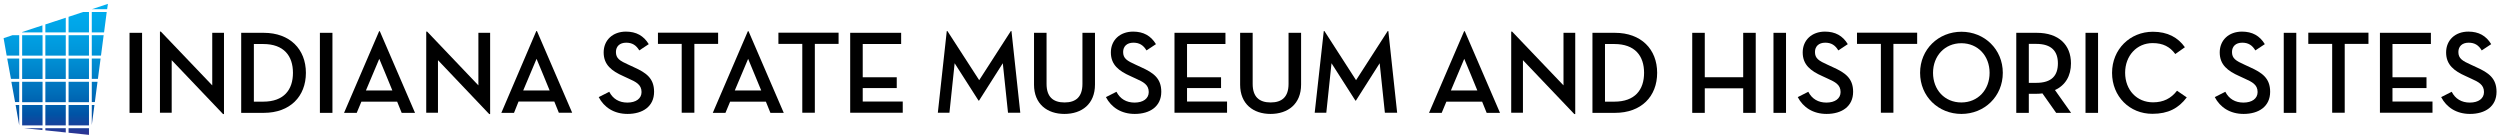
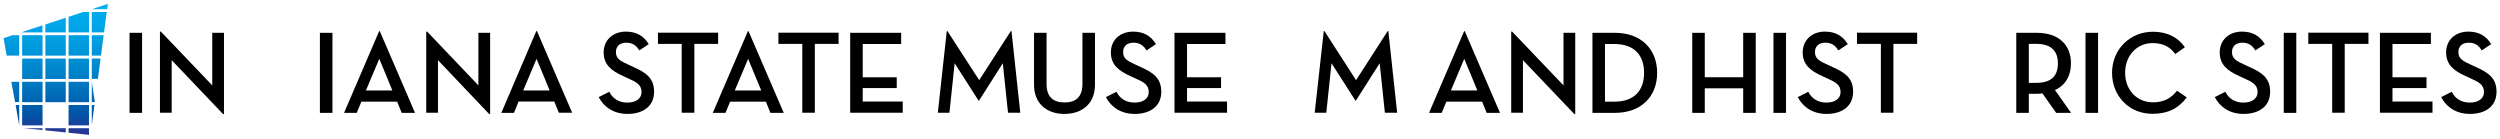
<svg xmlns="http://www.w3.org/2000/svg" xmlns:xlink="http://www.w3.org/1999/xlink" enable-background="new 0 0 1874 104" viewBox="0 0 1874 104">
  <linearGradient id="a">
    <stop offset="0" stop-color="#00aeef" />
    <stop offset=".095" stop-color="#00aaec" />
    <stop offset=".22" stop-color="#00a2e5" />
    <stop offset=".36" stop-color="#0096da" />
    <stop offset=".513" stop-color="#0084cb" />
    <stop offset=".676" stop-color="#006eb9" />
    <stop offset=".843" stop-color="#0053a5" />
    <stop offset="1" stop-color="#2e3192" />
  </linearGradient>
  <linearGradient id="b" gradientUnits="userSpaceOnUse" x1="13.053" x2="13.053" xlink:href="#a" y1="2.916" y2="101.195" />
  <linearGradient id="c" gradientUnits="userSpaceOnUse" x1="11.487" x2="11.487" xlink:href="#a" y1="2.925" y2="101.196" />
  <linearGradient id="d" gradientUnits="userSpaceOnUse" x1="9.921" x2="9.921" xlink:href="#a" y1="2.92" y2="101.196" />
  <linearGradient id="e" gradientUnits="userSpaceOnUse" x1="74.846" x2="74.846" xlink:href="#a" y1="2.921" y2="101.162" />
  <linearGradient id="f" gradientUnits="userSpaceOnUse" x1="8.549" x2="8.549" xlink:href="#a" y1="2.918" y2="101.196" />
  <linearGradient id="g" gradientUnits="userSpaceOnUse" x1="24.939" x2="24.939" xlink:href="#a" y1="2.837" y2="101.201" />
  <linearGradient id="h" gradientUnits="userSpaceOnUse" x1="70.984" x2="70.984" xlink:href="#a" y1="2.925" y2="101.196" />
  <linearGradient id="i" gradientUnits="userSpaceOnUse" x1="59.052" x2="59.052" xlink:href="#a" y1="2.918" y2="101.196" />
  <linearGradient id="j" gradientUnits="userSpaceOnUse" x1="72.136" x2="72.136" xlink:href="#a" y1="2.92" y2="101.196" />
  <linearGradient id="k" gradientUnits="userSpaceOnUse" x1="73.289" x2="73.289" xlink:href="#a" y1="2.918" y2="101.196" />
  <linearGradient id="l" gradientUnits="userSpaceOnUse" x1="24.216" x2="24.216" xlink:href="#a" y1="2.918" y2="101.196" />
  <linearGradient id="m" gradientUnits="userSpaceOnUse" x1="41.634" x2="41.634" xlink:href="#a" y1="2.921" y2="101.198" />
  <linearGradient id="n" gradientUnits="userSpaceOnUse" x1="24.216" x2="24.216" xlink:href="#a" y1="2.923" y2="101.192" />
  <linearGradient id="o" gradientUnits="userSpaceOnUse" x1="74.441" x2="74.441" xlink:href="#a" y1="2.921" y2="101.198" />
  <linearGradient id="p" gradientUnits="userSpaceOnUse" x1="24.216" x2="24.216" xlink:href="#a" y1="2.925" y2="101.196" />
  <linearGradient id="q" gradientUnits="userSpaceOnUse" x1="24.216" x2="24.216" xlink:href="#a" y1="2.916" y2="101.195" />
  <linearGradient id="r" gradientUnits="userSpaceOnUse" x1="41.634" x2="41.634" xlink:href="#a" y1="2.916" y2="101.195" />
  <linearGradient id="s" gradientUnits="userSpaceOnUse" x1="69.832" x2="69.832" xlink:href="#a" y1="2.916" y2="101.196" />
  <linearGradient id="t" gradientUnits="userSpaceOnUse" x1="59.052" x2="59.052" xlink:href="#a" y1="2.916" y2="101.195" />
  <linearGradient id="u" gradientUnits="userSpaceOnUse" x1="24.216" x2="24.216" xlink:href="#a" y1="2.92" y2="101.196" />
  <linearGradient id="v" gradientUnits="userSpaceOnUse" x1="41.634" x2="41.634" xlink:href="#a" y1="2.877" y2="101.198" />
  <linearGradient id="w" gradientUnits="userSpaceOnUse" x1="59.052" x2="59.052" xlink:href="#a" y1="2.925" y2="101.196" />
  <linearGradient id="x" gradientUnits="userSpaceOnUse" x1="41.634" x2="41.634" xlink:href="#a" y1="2.92" y2="101.196" />
  <linearGradient id="y" gradientUnits="userSpaceOnUse" x1="41.634" x2="41.634" xlink:href="#a" y1="2.925" y2="101.196" />
  <linearGradient id="z" gradientUnits="userSpaceOnUse" x1="41.634" x2="41.634" xlink:href="#a" y1="2.918" y2="101.196" />
  <linearGradient id="A" gradientUnits="userSpaceOnUse" x1="59.052" x2="59.052" xlink:href="#a" y1="2.884" y2="101.198" />
  <linearGradient id="B" gradientUnits="userSpaceOnUse" x1="59.052" x2="59.052" xlink:href="#a" y1="2.921" y2="101.198" />
  <linearGradient id="C" gradientUnits="userSpaceOnUse" x1="59.052" x2="59.052" xlink:href="#a" y1="2.92" y2="101.196" />
  <path d="m97.1 24.6h9.4v60h-9.4z" />
  <path d="m128.7 45.1v39.4h-8.8v-60.8h.7l38.5 40.3v-39.4h8.8v60.9h-.7z" />
-   <path d="m180.8 24.6h16.9c19.6 0 31.6 12.3 31.6 30s-11.9 30-31.6 30h-16.9zm16.5 51.6c15.5 0 22.3-8.9 22.3-21.6s-6.8-21.6-22.3-21.6h-7v43.2z" />
  <path d="m239.8 24.6h9.4v60h-9.4z" />
  <path d="m267.4 84.6h-9.5l26.3-61.2h.5l26.4 61.2h-10l-3.4-8.4s-26.7 0-26.8 0zm16.9-40.5-10 23.7h19.8c.1 0-9.8-23.7-9.8-23.7z" />
  <path d="m328.3 45.1v39.4h-8.8v-60.8h.7l38.4 40.3v-39.4h8.8v60.9h-.7z" />
  <path d="m385.3 84.6h-9.5l26.2-61.3h.5l26.4 61.2h-10l-3.4-8.4s-26.7 0-26.8 0zm16.9-40.5-10 23.7h19.8c.1 0-9.8-23.7-9.8-23.7z" />
  <path d="m456.7 68.8c2.7 5.3 7.4 8.1 13.6 8.1 6.4 0 10.6-3 10.6-7.9 0-5.6-4.2-7.6-9.5-10l-4.1-1.9c-8.8-3.9-14.8-8.5-14.8-17.8 0-9.2 6.8-15.6 16.7-15.6 7.7 0 13.3 3.1 17.1 9.4l-7.1 4.7c-2.3-3.9-5.3-5.8-9.8-5.8-4.9 0-7.7 2.8-7.7 7 0 4.8 2.9 6.6 9.4 9.5l4.1 1.9c9.1 4.1 15.1 8.2 15.1 18.4 0 11-8.5 16.6-19.9 16.6-10.1 0-17.6-4.9-21.6-12.6z" />
  <path d="m511 32.9h-17.8v-8.4h45.1v8.4h-17.8v51.6h-9.5z" />
  <path d="m543.8 84.6h-9.5l26.3-61.2h.5l26.4 61.2h-10l-3.4-8.4s-26.7 0-26.8 0zm17-40.5-10 23.7h19.8s-9.8-23.7-9.8-23.7z" />
  <path d="m601.3 32.9h-17.8v-8.4h45.1v8.4h-17.8v51.6h-9.4v-51.6z" />
  <path d="m637.3 24.6h38.2v8.4h-28.8v24.9h25.5v8.1h-25.5v10.1h30v8.4h-39.4z" />
  <path d="m709.7 23.3h.5l23.8 36.8 23.7-36.8h.5l6.6 61.2h-9.2l-3.9-37.1-17.8 28h-.4l-17.9-28-3.9 37.1h-8.7z" />
  <path d="m775.1 63.4v-38.8h9.4v38.3c0 9.6 4.8 13.9 13.5 13.9 8.6 0 13.4-4.3 13.4-13.9v-38.3h9.4v38.8c0 14.6-9.9 22-22.9 22-12.9 0-22.8-7.4-22.8-22z" />
  <path d="m836.9 68.8c2.7 5.3 7.4 8.1 13.6 8.1 6.4 0 10.6-3 10.6-7.9 0-5.6-4.2-7.6-9.5-10l-4.1-1.9c-8.8-3.9-14.8-8.5-14.8-17.8 0-9.2 6.8-15.6 16.7-15.6 7.7 0 13.3 3.1 17.1 9.4l-7.1 4.7c-2.3-3.9-5.3-5.8-9.8-5.8-4.9 0-7.7 2.8-7.7 7 0 4.8 2.9 6.6 9.4 9.5l4.1 1.9c9.1 4.1 15.1 8.2 15.1 18.4 0 11-8.5 16.6-19.9 16.6-10.1 0-17.6-4.9-21.6-12.6z" />
  <path d="m880.4 24.6h38.2v8.4h-28.8v24.9h25.5v8.1h-25.5v10.1h30v8.4h-39.4z" />
-   <path d="m929.6 63.4v-38.8h9.4v38.3c0 9.6 4.8 13.9 13.5 13.9 8.6 0 13.4-4.3 13.4-13.9v-38.3h9.4v38.8c0 14.6-9.9 22-22.9 22-12.9 0-22.8-7.4-22.8-22z" />
  <path d="m992.3 23.3h.5l23.7 36.8 23.7-36.8h.5l6.6 61.2h-9.2l-3.9-37.1-17.8 28h-.4l-17.9-28-3.9 37.1h-8.7z" />
  <path d="m1080.7 84.6h-9.5l26.3-61.2h.5l26.4 61.2h-10l-3.4-8.4s-26.7 0-26.8 0zm16.9-40.5-10 23.7h19.8c.1 0-9.8-23.7-9.8-23.7z" />
  <path d="m1141.6 45.1v39.4h-8.8v-60.8h.7l38.5 40.3v-39.4h8.8v60.9h-.7z" />
  <path d="m1193.7 24.6h16.9c19.6 0 31.6 12.3 31.6 30s-11.9 30-31.6 30h-16.9zm16.4 51.6c15.5 0 22.3-8.9 22.3-21.6s-6.8-21.6-22.3-21.6h-7v43.2z" />
  <path d="m1306.7 24.6h9.4v60h-9.4v-18.4h-28.8v18.4h-9.4v-60h9.4v33.3h28.8z" />
  <path d="m1329.4 24.6h9.4v60h-9.4z" />
  <path d="m1355.5 68.8c2.7 5.3 7.4 8.1 13.6 8.1 6.4 0 10.6-3 10.6-7.9 0-5.6-4.2-7.6-9.5-10l-4.1-1.9c-8.8-3.9-14.8-8.5-14.8-17.8 0-9.2 6.8-15.6 16.7-15.6 7.7 0 13.3 3.1 17.1 9.4l-7.1 4.7c-2.3-3.9-5.3-5.8-9.8-5.8-4.9 0-7.7 2.8-7.7 7 0 4.8 2.9 6.6 9.4 9.5l4.1 1.9c9.1 4.1 15.1 8.2 15.1 18.4 0 11-8.5 16.6-19.9 16.6-10.1 0-17.6-4.9-21.6-12.6z" />
  <path d="m1409.8 32.9h-17.8v-8.4h45.1v8.4h-17.8v51.6h-9.4v-51.6z" />
-   <path d="m1439.3 54.6c0-17.7 13.8-30.8 31-30.8s31 13.1 31 30.8-13.8 30.8-31 30.8c-17.3 0-31-13.1-31-30.8zm52.1 0c0-12.7-8.7-22.2-21.2-22.2-12.4 0-21.2 9.5-21.2 22.2s8.7 22.2 21.2 22.2 21.2-9.5 21.2-22.2z" />
  <path d="m1552.5 84.6h-11.2l-10.3-14.6c-1.3.2-2.8.3-4.3.3h-5.9v14.3h-9.4v-60h15.4c16.5 0 25.6 9.1 25.6 22.9 0 9.3-4.1 16.4-12 20zm-26.1-22.5c11.6 0 16.2-5.5 16.2-14.6s-4.8-14.6-16.2-14.6h-5.6v29.2z" />
  <path d="m1563.3 24.6h9.4v60h-9.4z" />
  <path d="m1583.2 54.6c0-17.7 13.5-30.8 30.6-30.8 11.1 0 18.8 4.3 24 11.6l-7.2 5.1c-4-5.4-9.1-8.2-17-8.2-11.9 0-20.6 9.5-20.6 22.2 0 13 8.8 22.2 20.9 22.2 7.8 0 13.5-2.9 18-8.7l7.3 5c-6.2 8.2-14 12.3-25.7 12.3-17.1.1-30.3-13-30.3-30.7z" />
  <path d="m1668.1 68.8c2.7 5.3 7.4 8.1 13.6 8.1 6.4 0 10.6-3 10.6-7.9 0-5.6-4.2-7.6-9.5-10l-4.1-1.9c-8.8-3.9-14.8-8.5-14.8-17.8 0-9.2 6.8-15.6 16.7-15.6 7.7 0 13.3 3.1 17.1 9.4l-7.1 4.7c-2.3-3.9-5.3-5.8-9.8-5.8-4.9 0-7.7 2.8-7.7 7 0 4.8 2.9 6.6 9.4 9.5l4.1 1.9c9.1 4.1 15.1 8.2 15.1 18.4 0 11-8.5 16.6-19.9 16.6-10.1 0-17.6-4.9-21.6-12.6z" />
  <path d="m1711.9 24.6h9.4v60h-9.4z" />
  <path d="m1748.1 32.9h-17.8v-8.4h45.1v8.4h-17.8v51.6h-9.4v-51.6z" />
  <path d="m1784 24.6h38.2v8.4h-28.8v24.9h25.5v8.1h-25.5v10.1h30v8.4h-39.4z" />
  <path d="m1837.8 68.8c2.7 5.3 7.4 8.1 13.6 8.1 6.4 0 10.6-3 10.6-7.9 0-5.6-4.2-7.6-9.5-10l-4.1-1.9c-8.8-3.9-14.8-8.5-14.8-17.8 0-9.2 6.8-15.6 16.7-15.6 7.7 0 13.3 3.1 17.1 9.4l-7.1 4.7c-2.3-3.9-5.3-5.8-9.8-5.8-4.9 0-7.7 2.8-7.7 7 0 4.8 2.9 6.6 9.4 9.5l4.1 1.9c9.1 4.1 15.1 8.2 15.1 18.4 0 11-8.5 16.6-19.9 16.6-10.1 0-17.6-4.9-21.6-12.6z" />
  <path d="m14.4 78.7h-2.7l2.7 15.3z" fill="url(#b)" />
  <path d="m14.4 61.3h-5.9l2.8 15.2h3.1z" fill="url(#c)" />
-   <path d="m14.4 43.9h-9l2.8 15.2h6.2z" fill="url(#d)" />
  <path d="m80.3 6.9.6-4-12.1 4z" fill="url(#e)" />
  <path d="m14.4 26.4h-5.1l-6.6 2.2 2.3 13.1h9.4z" fill="url(#f)" />
  <path d="m18 96.1 13.8 1.4v-1.4z" fill="url(#g)" />
-   <path d="m68.8 61.3v15.2h2.3l2-15.2z" fill="url(#h)" />
+   <path d="m68.8 61.3v15.2h2.3z" fill="url(#h)" />
  <path d="m51.4 26.4h15.3v15.3h-15.3z" fill="url(#i)" />
  <path d="m68.8 43.9v15.2h4.6l2-15.2z" fill="url(#j)" />
  <path d="m68.8 26.4v15.3h6.9l2-15.3z" fill="url(#k)" />
  <path d="m16.6 26.4h15.3v15.3h-15.3z" fill="url(#l)" />
  <path d="m34 24.3h15.3v-11l-15.3 5z" fill="url(#m)" />
  <path d="m16.6 24.3h15.2v-5.3l-15.2 5z" fill="url(#n)" />
  <path d="m68.8 9v15.3h9.2l2-15.3z" fill="url(#o)" />
  <path d="m16.6 61.3h15.3v15.3h-15.3z" fill="url(#p)" />
  <path d="m16.6 78.7h15.3v15.3h-15.3z" fill="url(#q)" />
-   <path d="m34 78.7h15.3v15.3h-15.3z" fill="url(#r)" />
  <path d="m68.8 78.7v15l2-15z" fill="url(#s)" />
  <path d="m51.4 78.7h15.3v15.3h-15.3z" fill="url(#t)" />
  <path d="m16.6 43.9h15.3v15.3h-15.3z" fill="url(#u)" />
  <path d="m34 96.1v1.6l15.3 1.6v-3.2z" fill="url(#v)" />
  <path d="m51.4 61.3h15.3v15.3h-15.3z" fill="url(#w)" />
  <path d="m34 43.9h15.3v15.3h-15.3z" fill="url(#x)" />
  <path d="m34 61.3h15.3v15.3h-15.3z" fill="url(#y)" />
  <path d="m34 26.4h15.3v15.3h-15.3z" fill="url(#z)" />
  <path d="m51.4 96.1v3.4l15.3 1.6v-5z" fill="url(#A)" />
  <path d="m51.4 24.3h15.3v-15.3h-4.4l-10.9 3.6z" fill="url(#B)" />
  <path d="m51.4 43.9h15.3v15.3h-15.3z" fill="url(#C)" />
</svg>